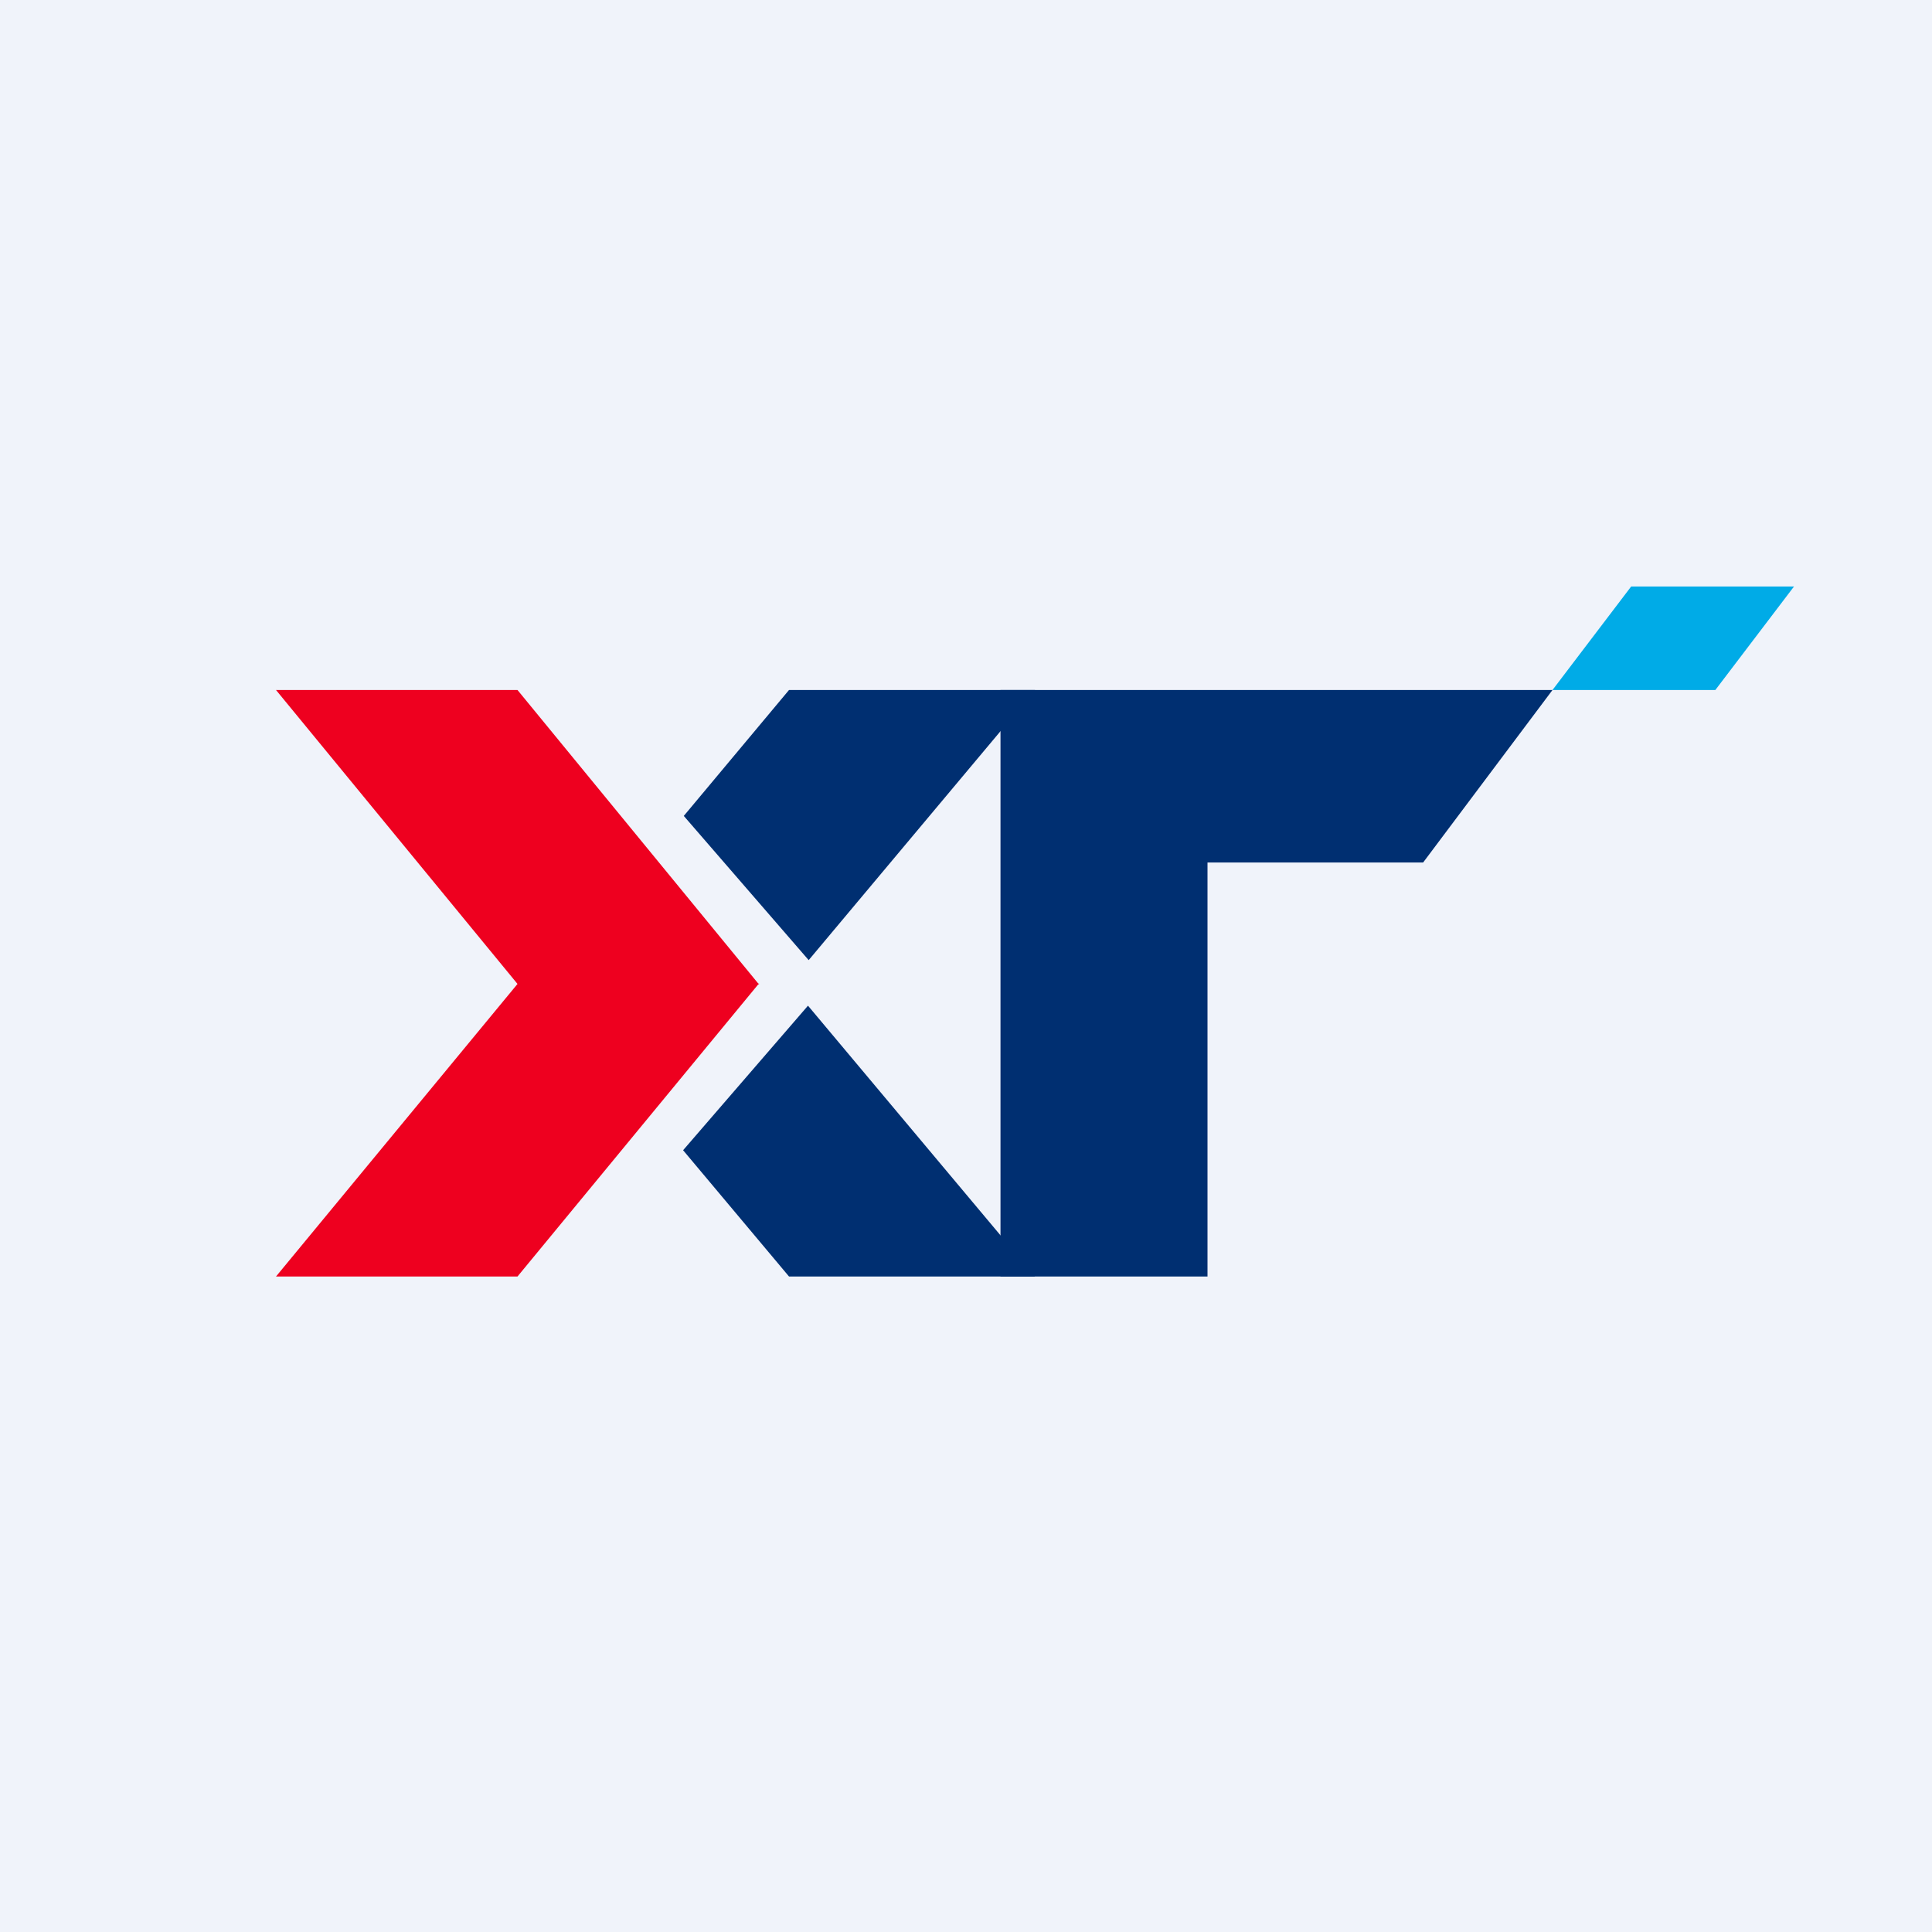
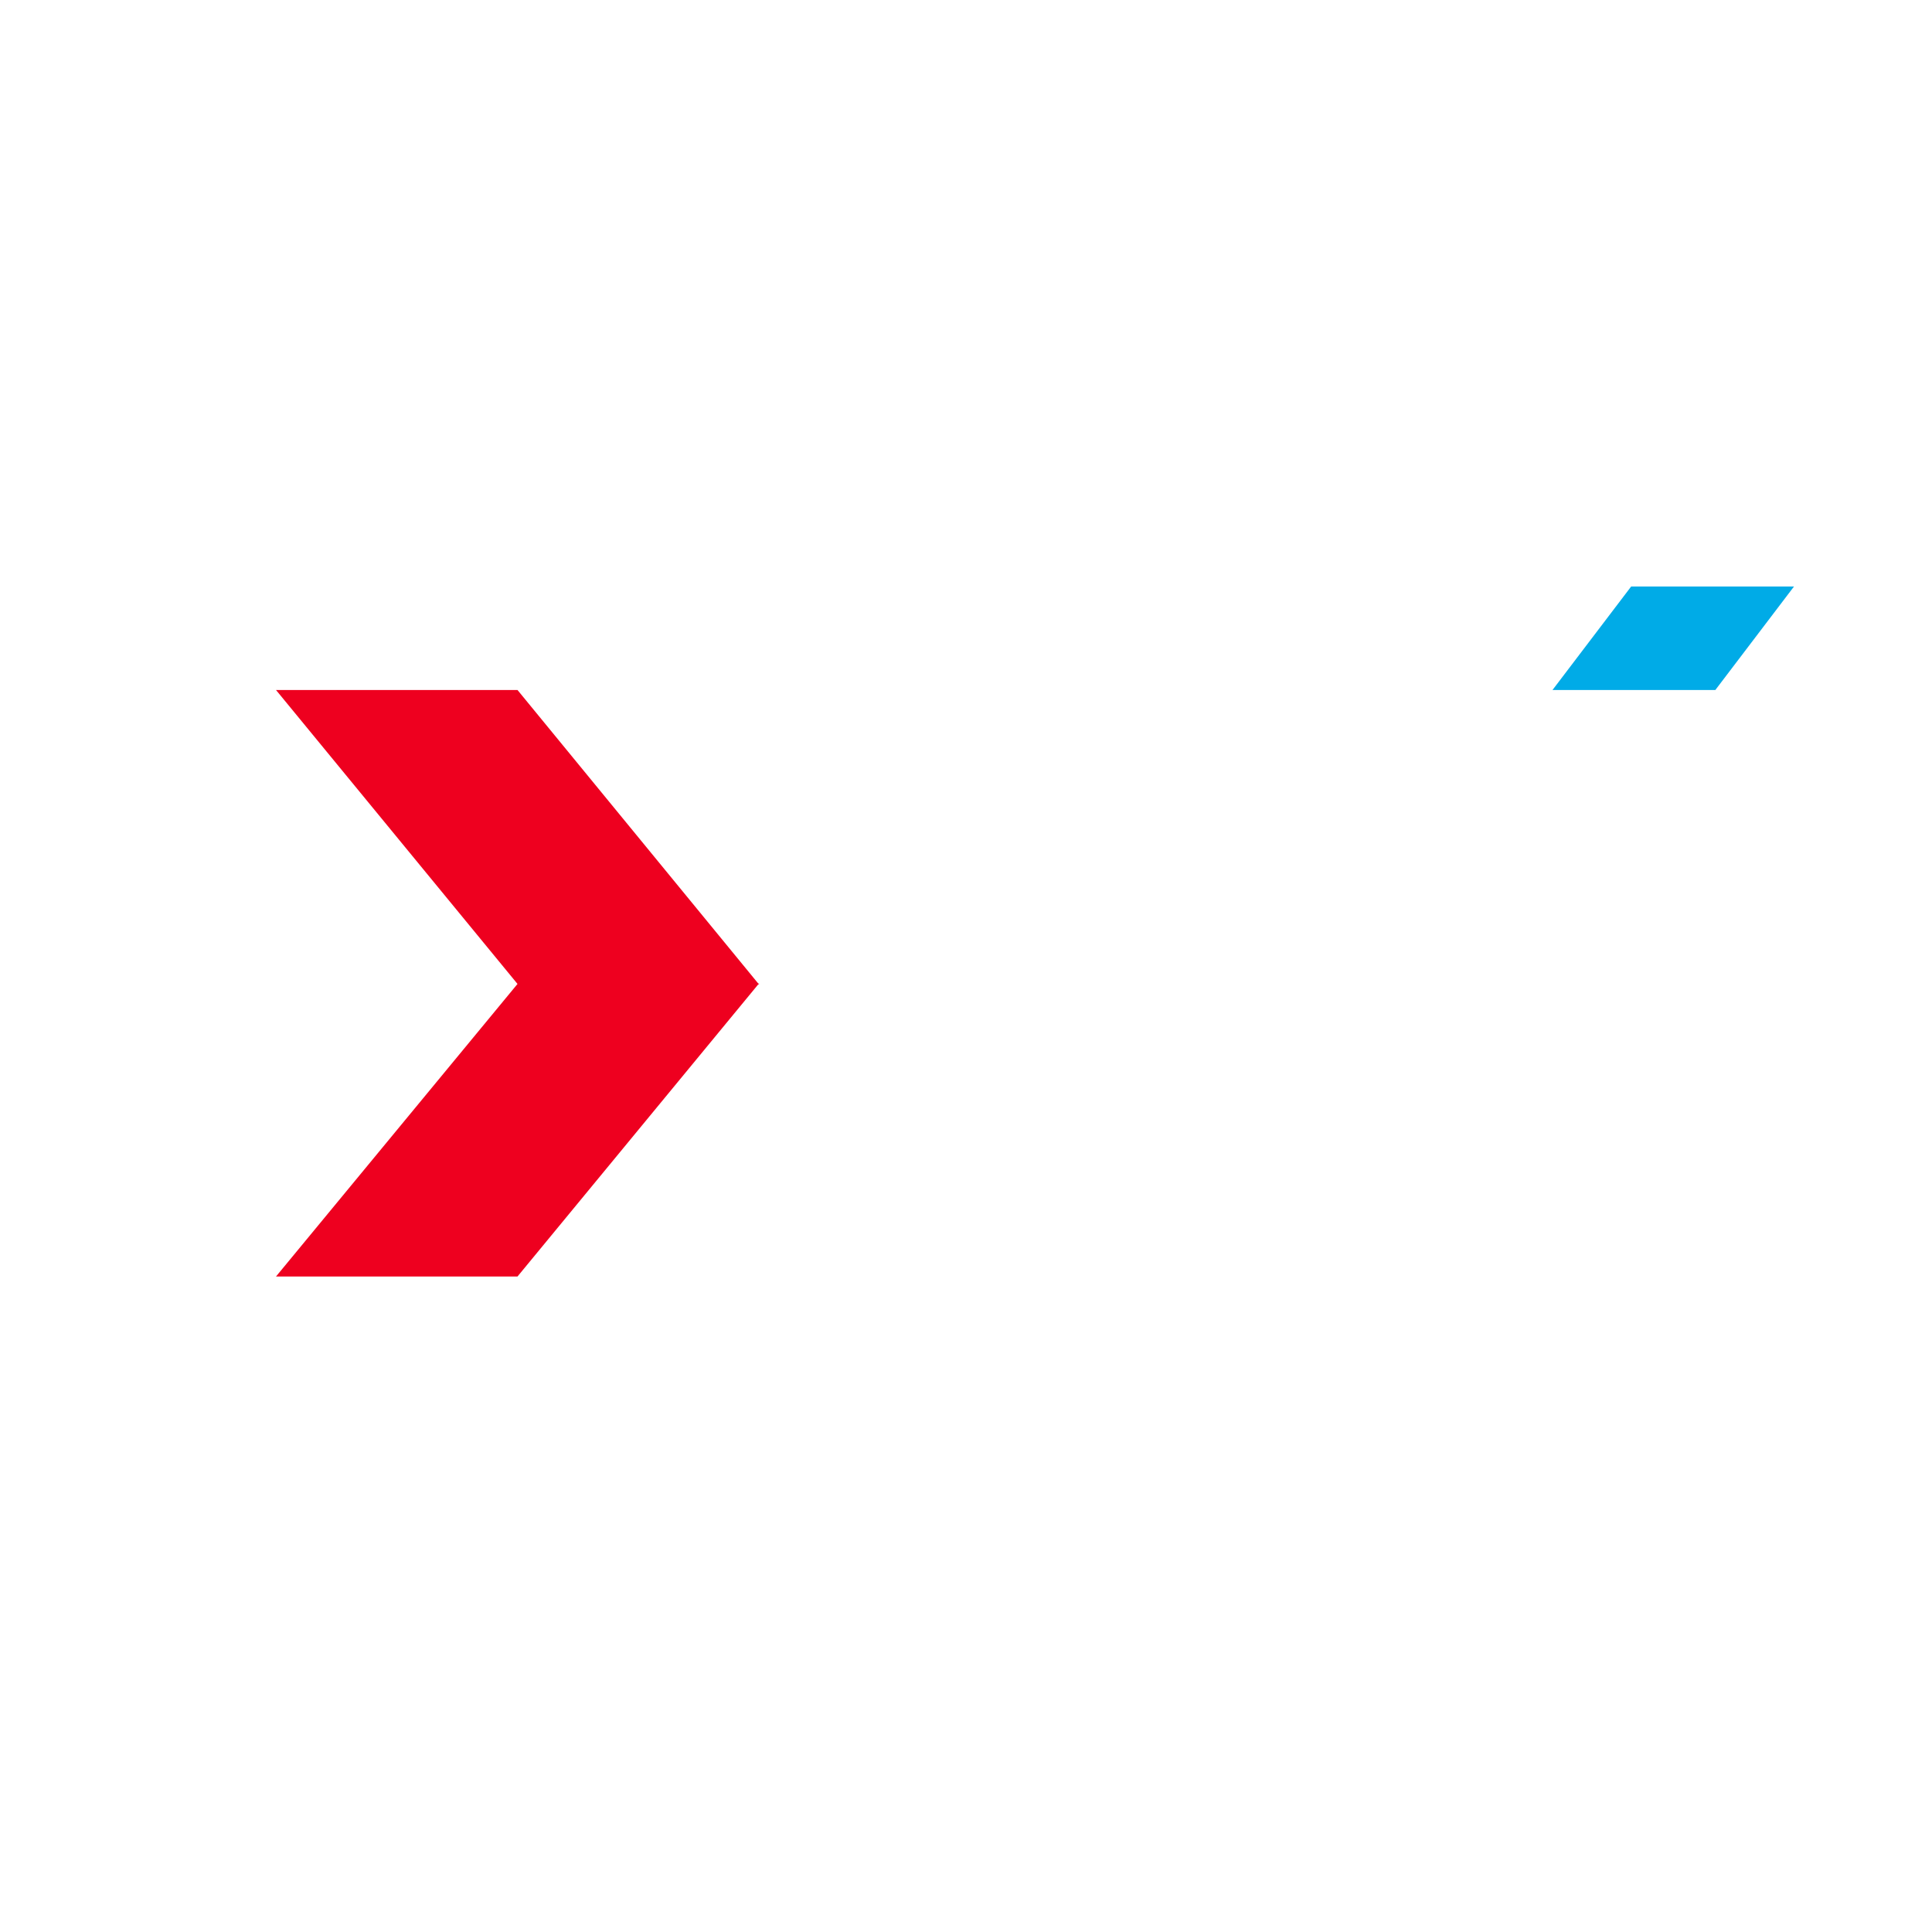
<svg xmlns="http://www.w3.org/2000/svg" width="56" height="56" viewBox="0 0 56 56">
-   <path fill="#F0F3FA" d="M0 0h56v56H0z" />
  <path d="M15 20H8l7 8.52L8 37h7l6.98-8.47H22v-.02h-.02L15 20Z" fill="#EE001F" />
-   <path d="M30 20h-7.13l-3.05 3.65 3.62 4.18L30 20Zm-6.58 9.15-3.62 4.19L22.87 37H30l-6.58-7.85Z" fill="#002F71" />
-   <path d="M33 20h-4v17h6V25h6.25L45 20H33Z" fill="#002F71" />
  <path d="M47.28 17H52l-2.28 3H45l2.28-3Z" fill="#00ABE7" />
</svg>